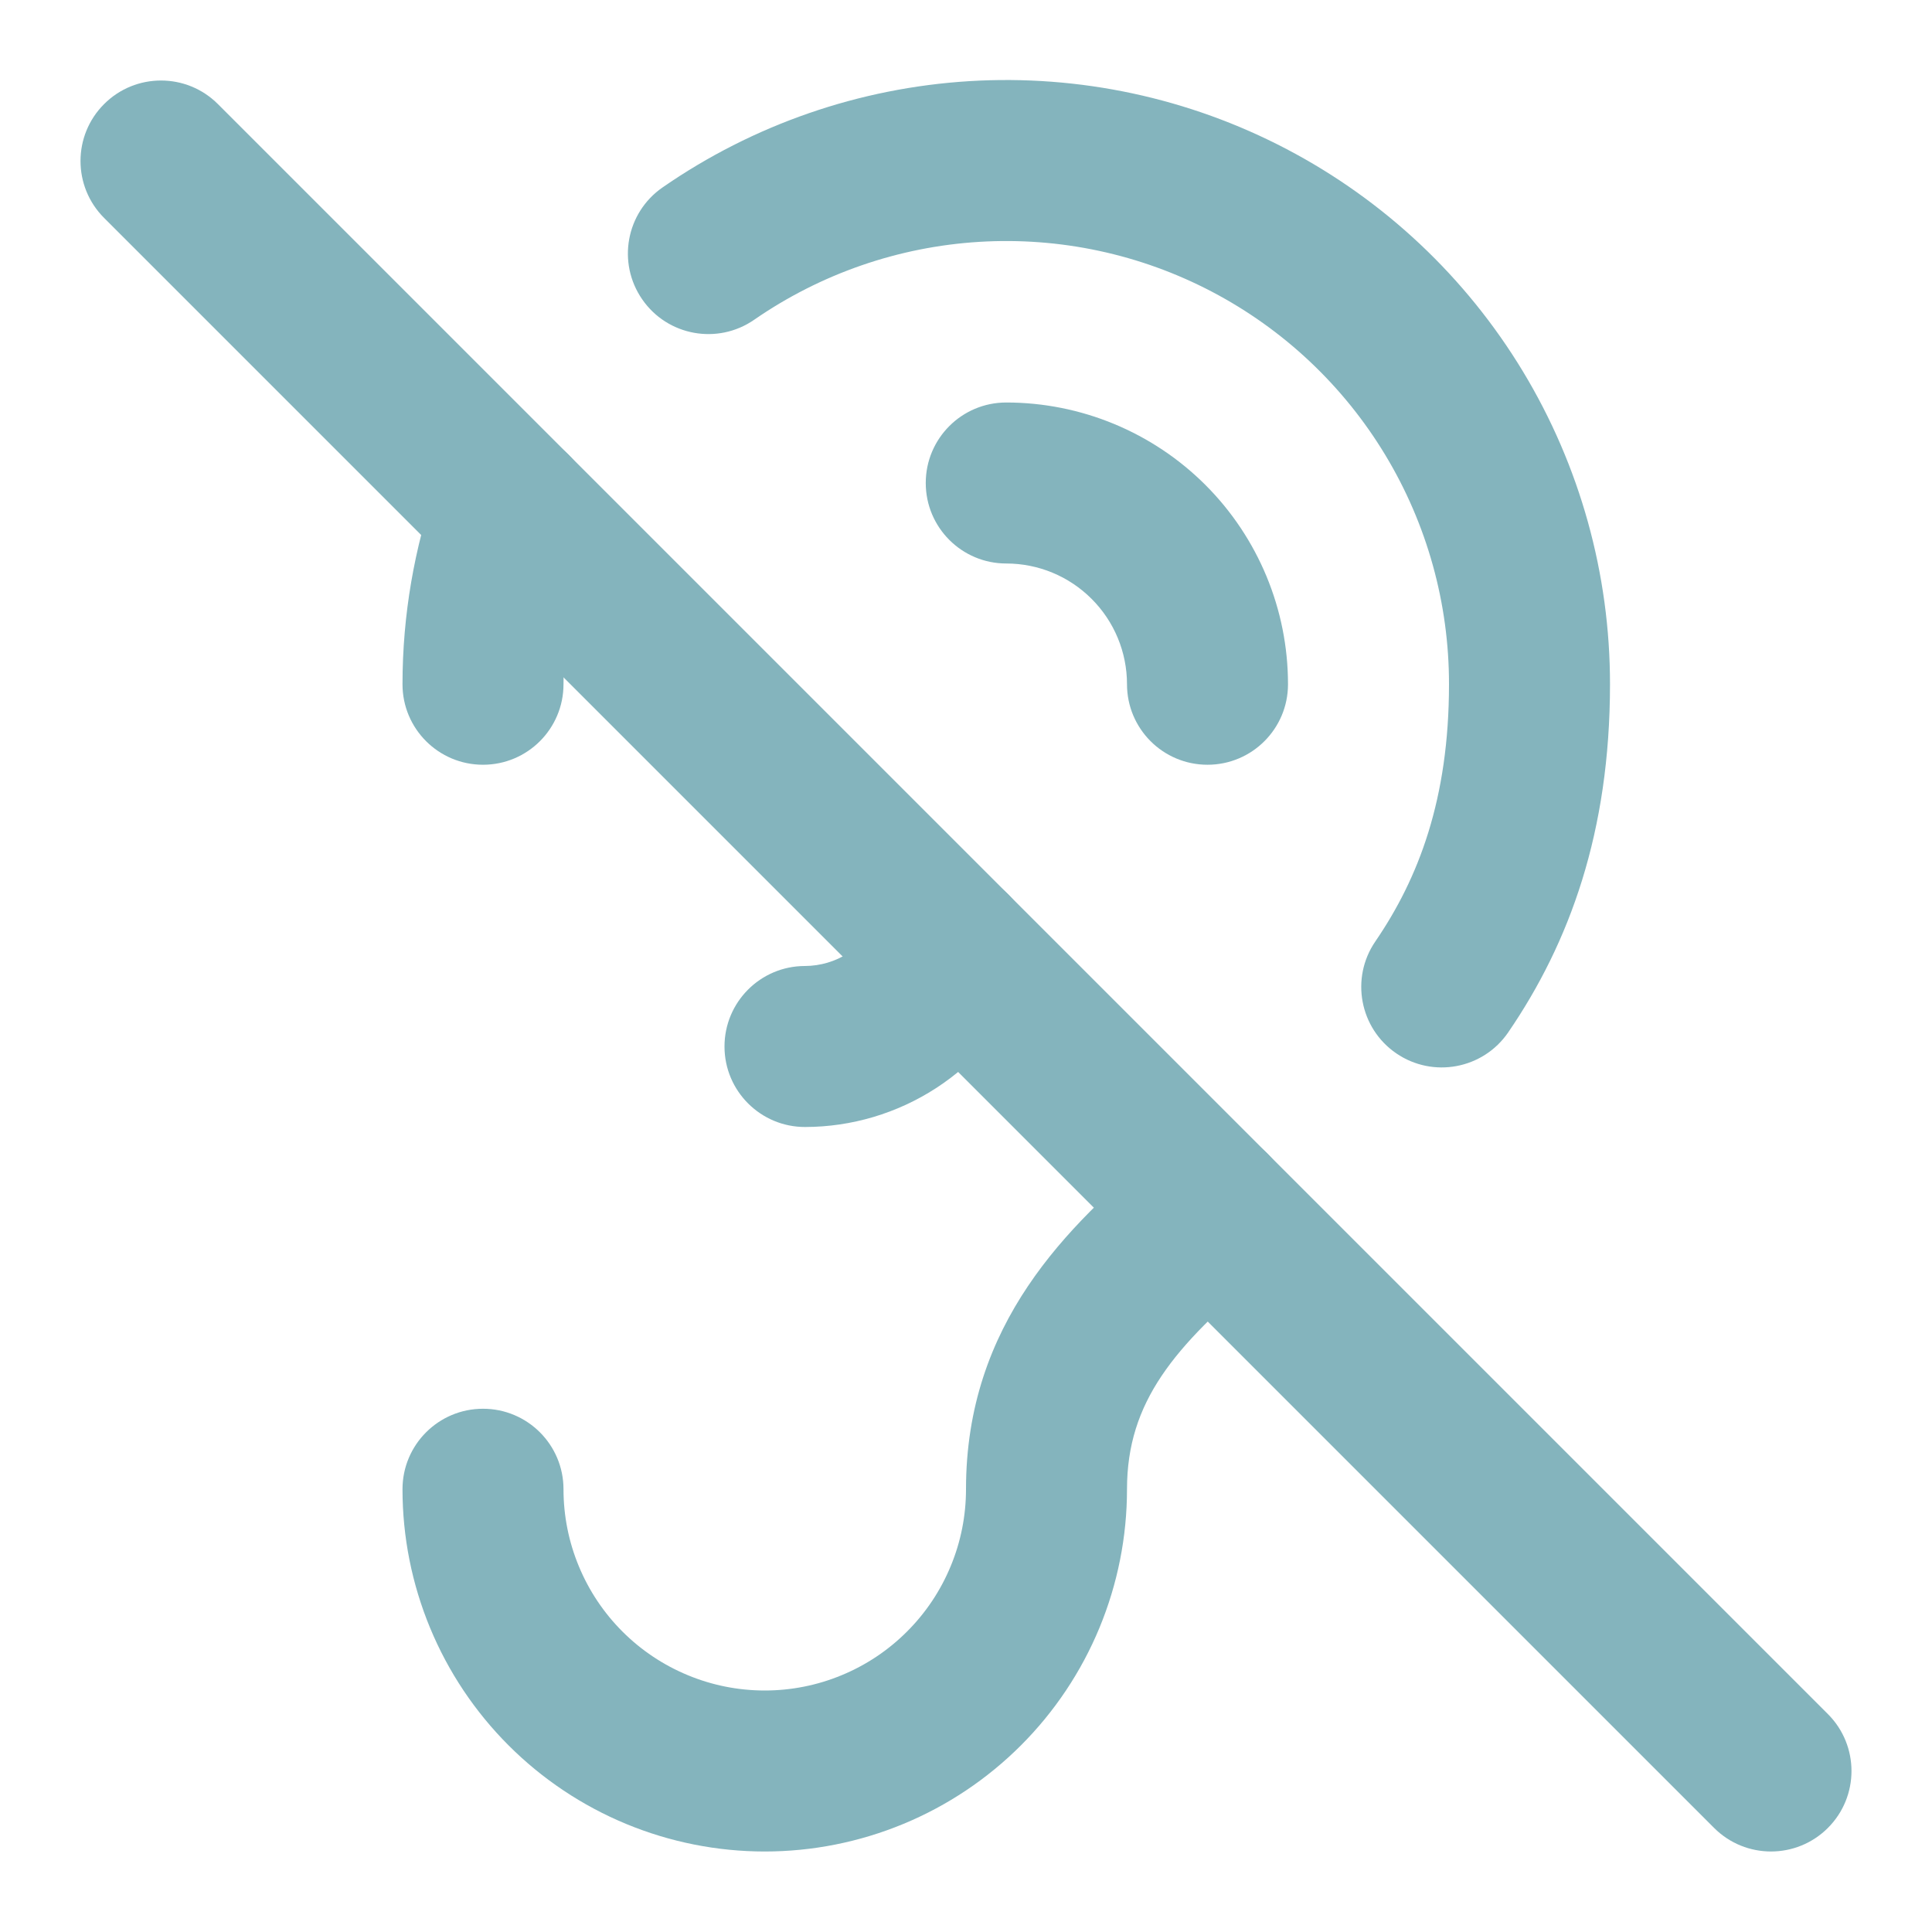
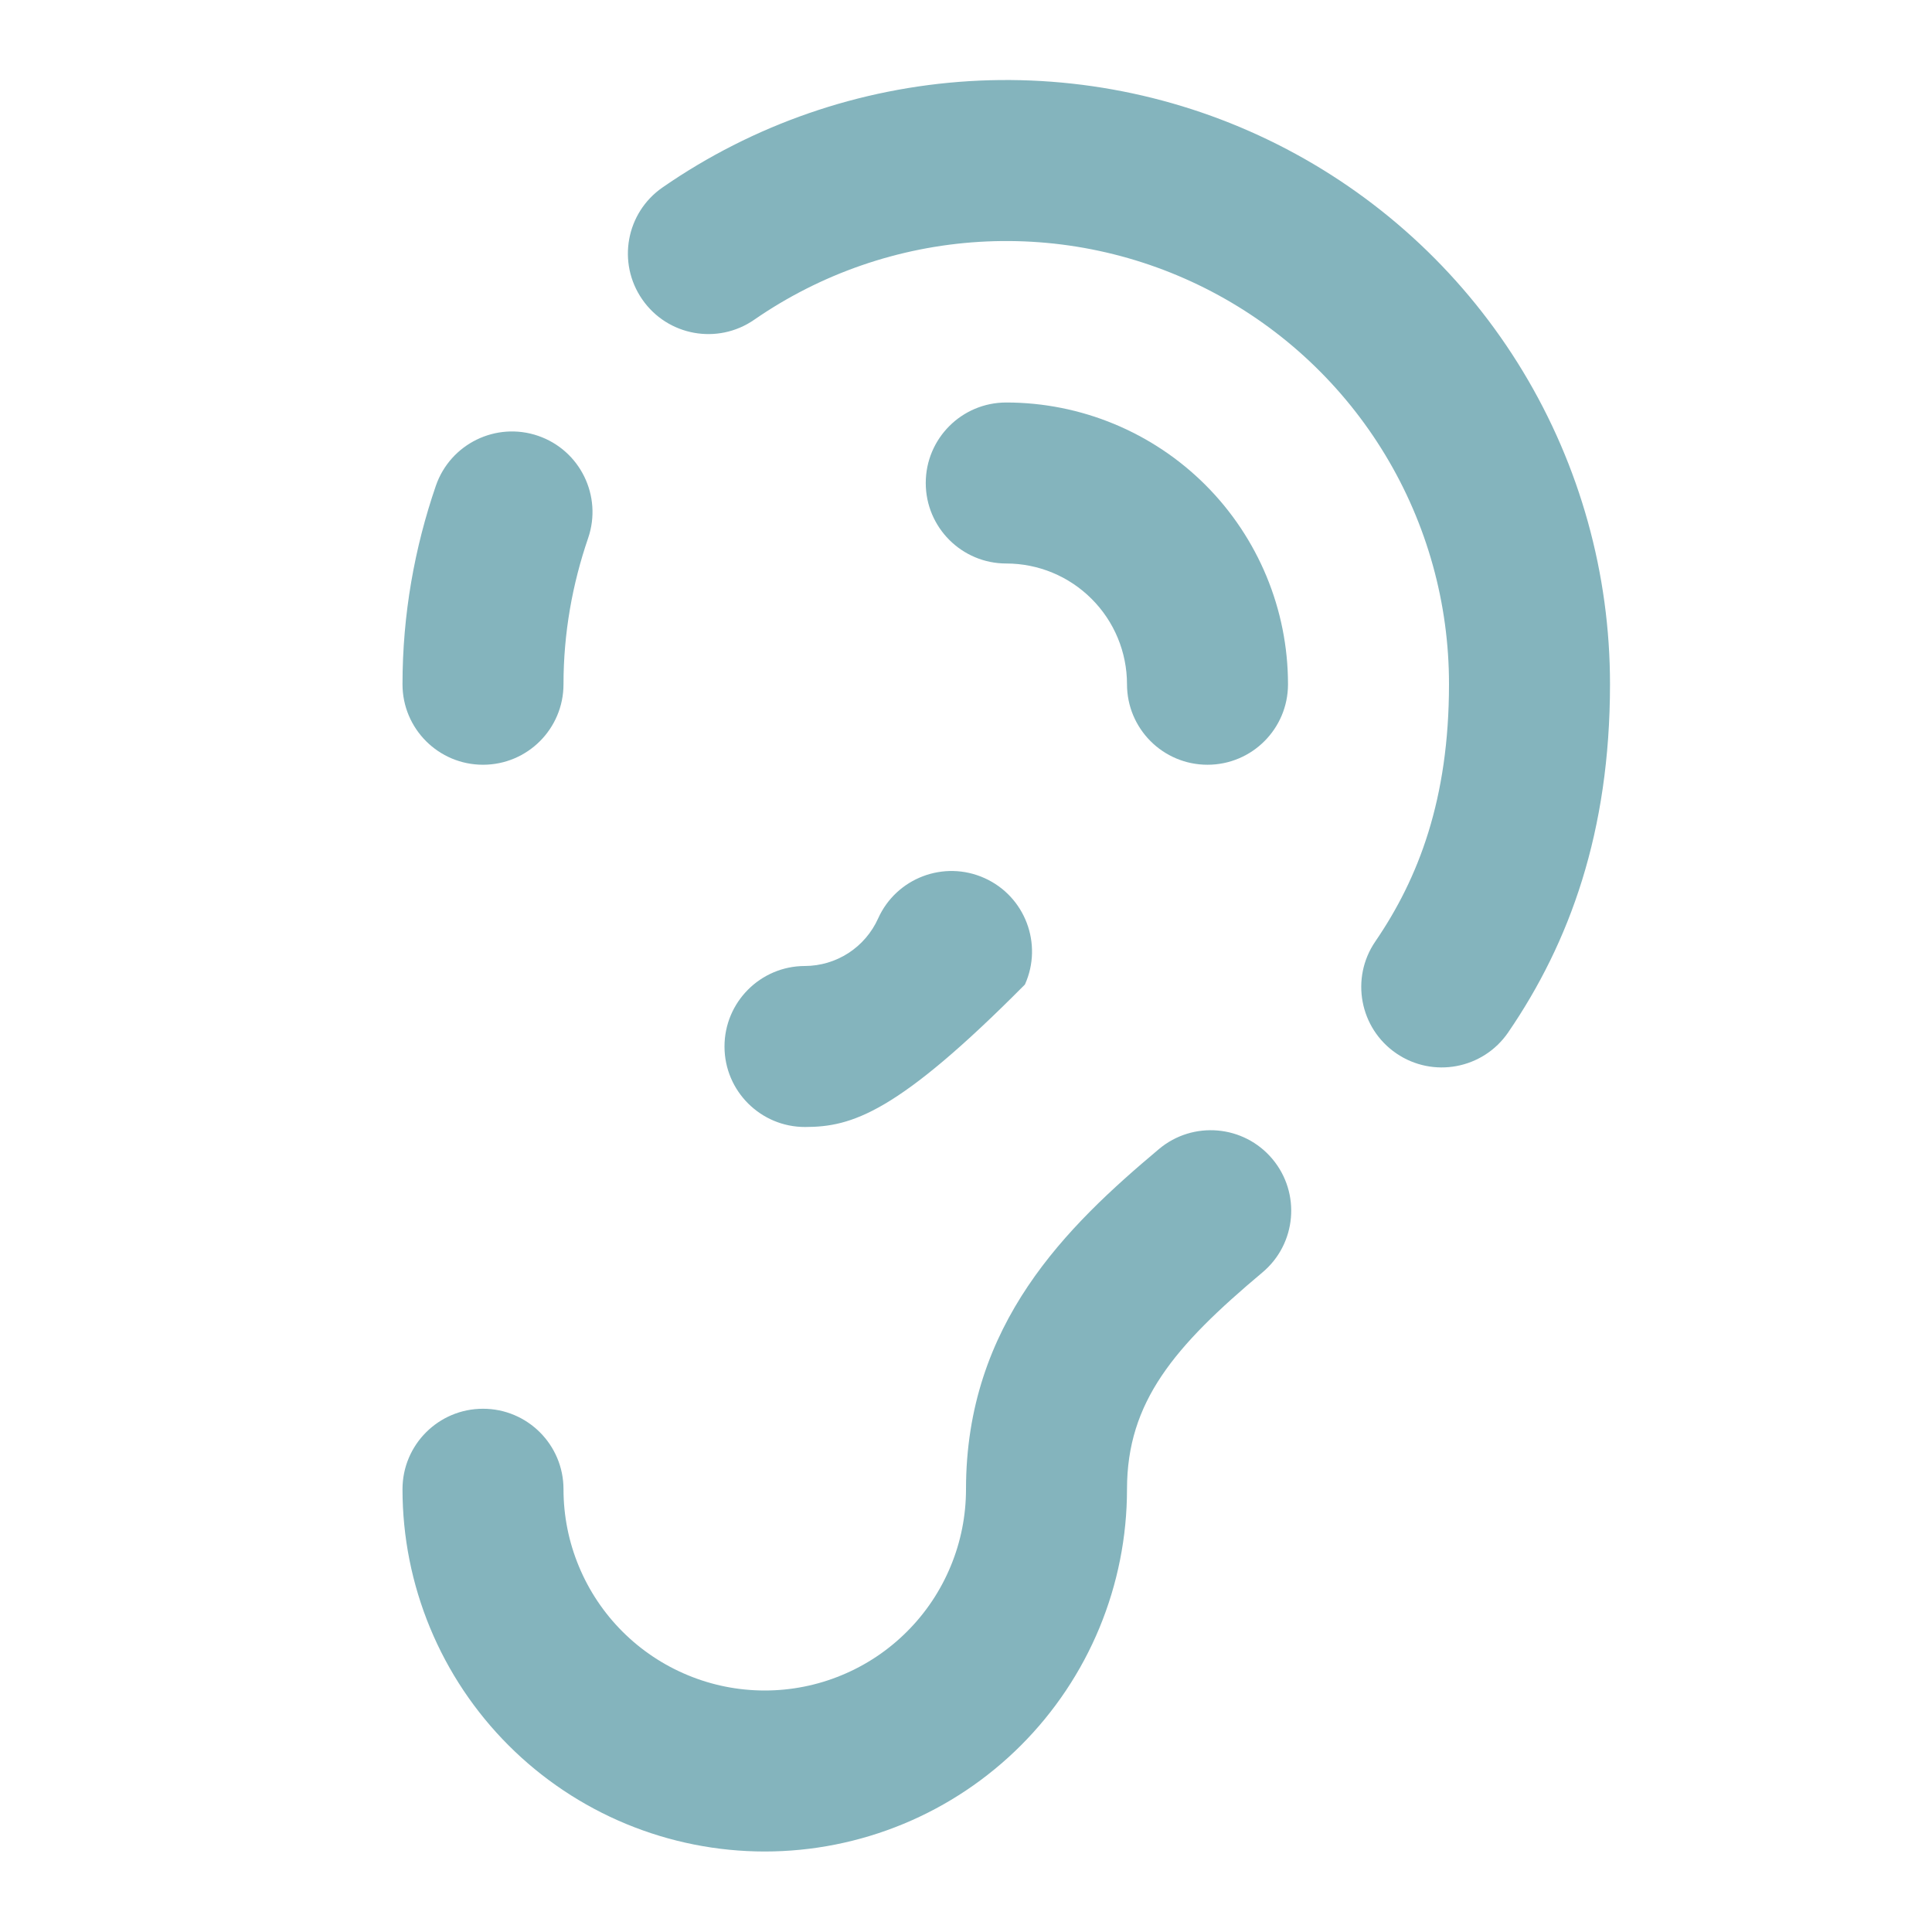
<svg xmlns="http://www.w3.org/2000/svg" fill="none" viewBox="0 0 48 48" height="48" width="48">
  <path fill="#84B4BD" d="M31.612 28.794C32.322 29.64 32.212 30.902 31.366 31.612C29.173 33.452 28 34.829 28 37C28 38.182 27.767 39.352 27.315 40.444C26.863 41.536 26.2 42.528 25.364 43.364C24.528 44.2 23.536 44.863 22.444 45.315C21.352 45.767 20.182 46 19 46C17.818 46 16.648 45.767 15.556 45.315C14.464 44.863 13.472 44.2 12.636 43.364C11.8 42.528 11.137 41.536 10.685 40.444C10.233 39.352 10 38.182 10 37C10 35.895 10.895 35 12 35C13.105 35 14 35.895 14 37C14 37.657 14.129 38.307 14.381 38.913C14.632 39.52 15 40.071 15.464 40.535C15.929 41 16.48 41.368 17.087 41.619C17.693 41.871 18.343 42 19 42C19.657 42 20.307 41.871 20.913 41.619C21.52 41.368 22.071 41 22.535 40.535C23 40.071 23.368 39.52 23.619 38.913C23.871 38.307 24 37.657 24 37C24 32.891 26.507 30.468 28.794 28.548C29.64 27.838 30.902 27.948 31.612 28.794Z" clip-rule="evenodd" fill-rule="evenodd" />
  <path fill="#84B4BD" d="M13.369 10.828C14.414 11.187 14.97 12.325 14.612 13.369C14.22 14.512 14 15.732 14 17C14 18.105 13.105 19 12 19C10.895 19 10 18.105 10 17C10 15.267 10.3 13.608 10.828 12.071C11.187 11.026 12.325 10.47 13.369 10.828Z" clip-rule="evenodd" fill-rule="evenodd" />
  <path fill="#84B4BD" d="M30.109 7.247C28.331 6.314 26.331 5.886 24.327 6.009C22.322 6.132 20.39 6.801 18.738 7.944C17.83 8.573 16.584 8.347 15.956 7.438C15.327 6.53 15.553 5.284 16.462 4.656C18.713 3.097 21.348 2.184 24.082 2.016C26.815 1.849 29.542 2.433 31.967 3.705C34.393 4.977 36.423 6.888 37.839 9.232C39.255 11.576 40.002 14.263 40 17.002C40 17.001 40 17.002 40 17.002C40 20.665 38.998 23.418 37.471 25.649C36.847 26.561 35.602 26.794 34.691 26.171C33.779 25.547 33.546 24.302 34.169 23.391C35.242 21.823 36 19.856 36 17C36.002 14.992 35.454 13.02 34.415 11.301C33.377 9.582 31.888 8.18 30.109 7.247Z" clip-rule="evenodd" fill-rule="evenodd" />
-   <path fill="#84B4BD" d="M23 12C23 10.895 23.895 10 25 10C26.857 10 28.637 10.738 29.95 12.05C31.262 13.363 32 15.143 32 17C32 18.105 31.105 19 30 19C28.895 19 28 18.105 28 17C28 16.204 27.684 15.441 27.121 14.879C26.559 14.316 25.796 14 25 14C23.895 14 23 13.104 23 12ZM24.46 21.816C25.468 22.269 25.917 23.453 25.464 24.46C24.991 25.513 24.224 26.407 23.256 27.034C22.287 27.662 21.158 27.998 20.004 28C18.9 28.002 18.002 27.109 18 26.004C17.998 24.9 18.891 24.002 19.996 24C20.381 23.999 20.757 23.887 21.08 23.678C21.402 23.469 21.658 23.171 21.816 22.82C22.269 21.812 23.453 21.363 24.46 21.816Z" clip-rule="evenodd" fill-rule="evenodd" />
-   <path fill="#84B4BD" d="M2.586 2.586C3.367 1.805 4.633 1.805 5.414 2.586L45.414 42.586C46.195 43.367 46.195 44.633 45.414 45.414C44.633 46.195 43.367 46.195 42.586 45.414L2.586 5.414C1.805 4.633 1.805 3.367 2.586 2.586Z" clip-rule="evenodd" fill-rule="evenodd" />
+   <path fill="#84B4BD" d="M23 12C23 10.895 23.895 10 25 10C26.857 10 28.637 10.738 29.95 12.05C31.262 13.363 32 15.143 32 17C32 18.105 31.105 19 30 19C28.895 19 28 18.105 28 17C28 16.204 27.684 15.441 27.121 14.879C26.559 14.316 25.796 14 25 14C23.895 14 23 13.104 23 12ZM24.46 21.816C25.468 22.269 25.917 23.453 25.464 24.46C22.287 27.662 21.158 27.998 20.004 28C18.9 28.002 18.002 27.109 18 26.004C17.998 24.9 18.891 24.002 19.996 24C20.381 23.999 20.757 23.887 21.08 23.678C21.402 23.469 21.658 23.171 21.816 22.82C22.269 21.812 23.453 21.363 24.46 21.816Z" clip-rule="evenodd" fill-rule="evenodd" />
</svg>